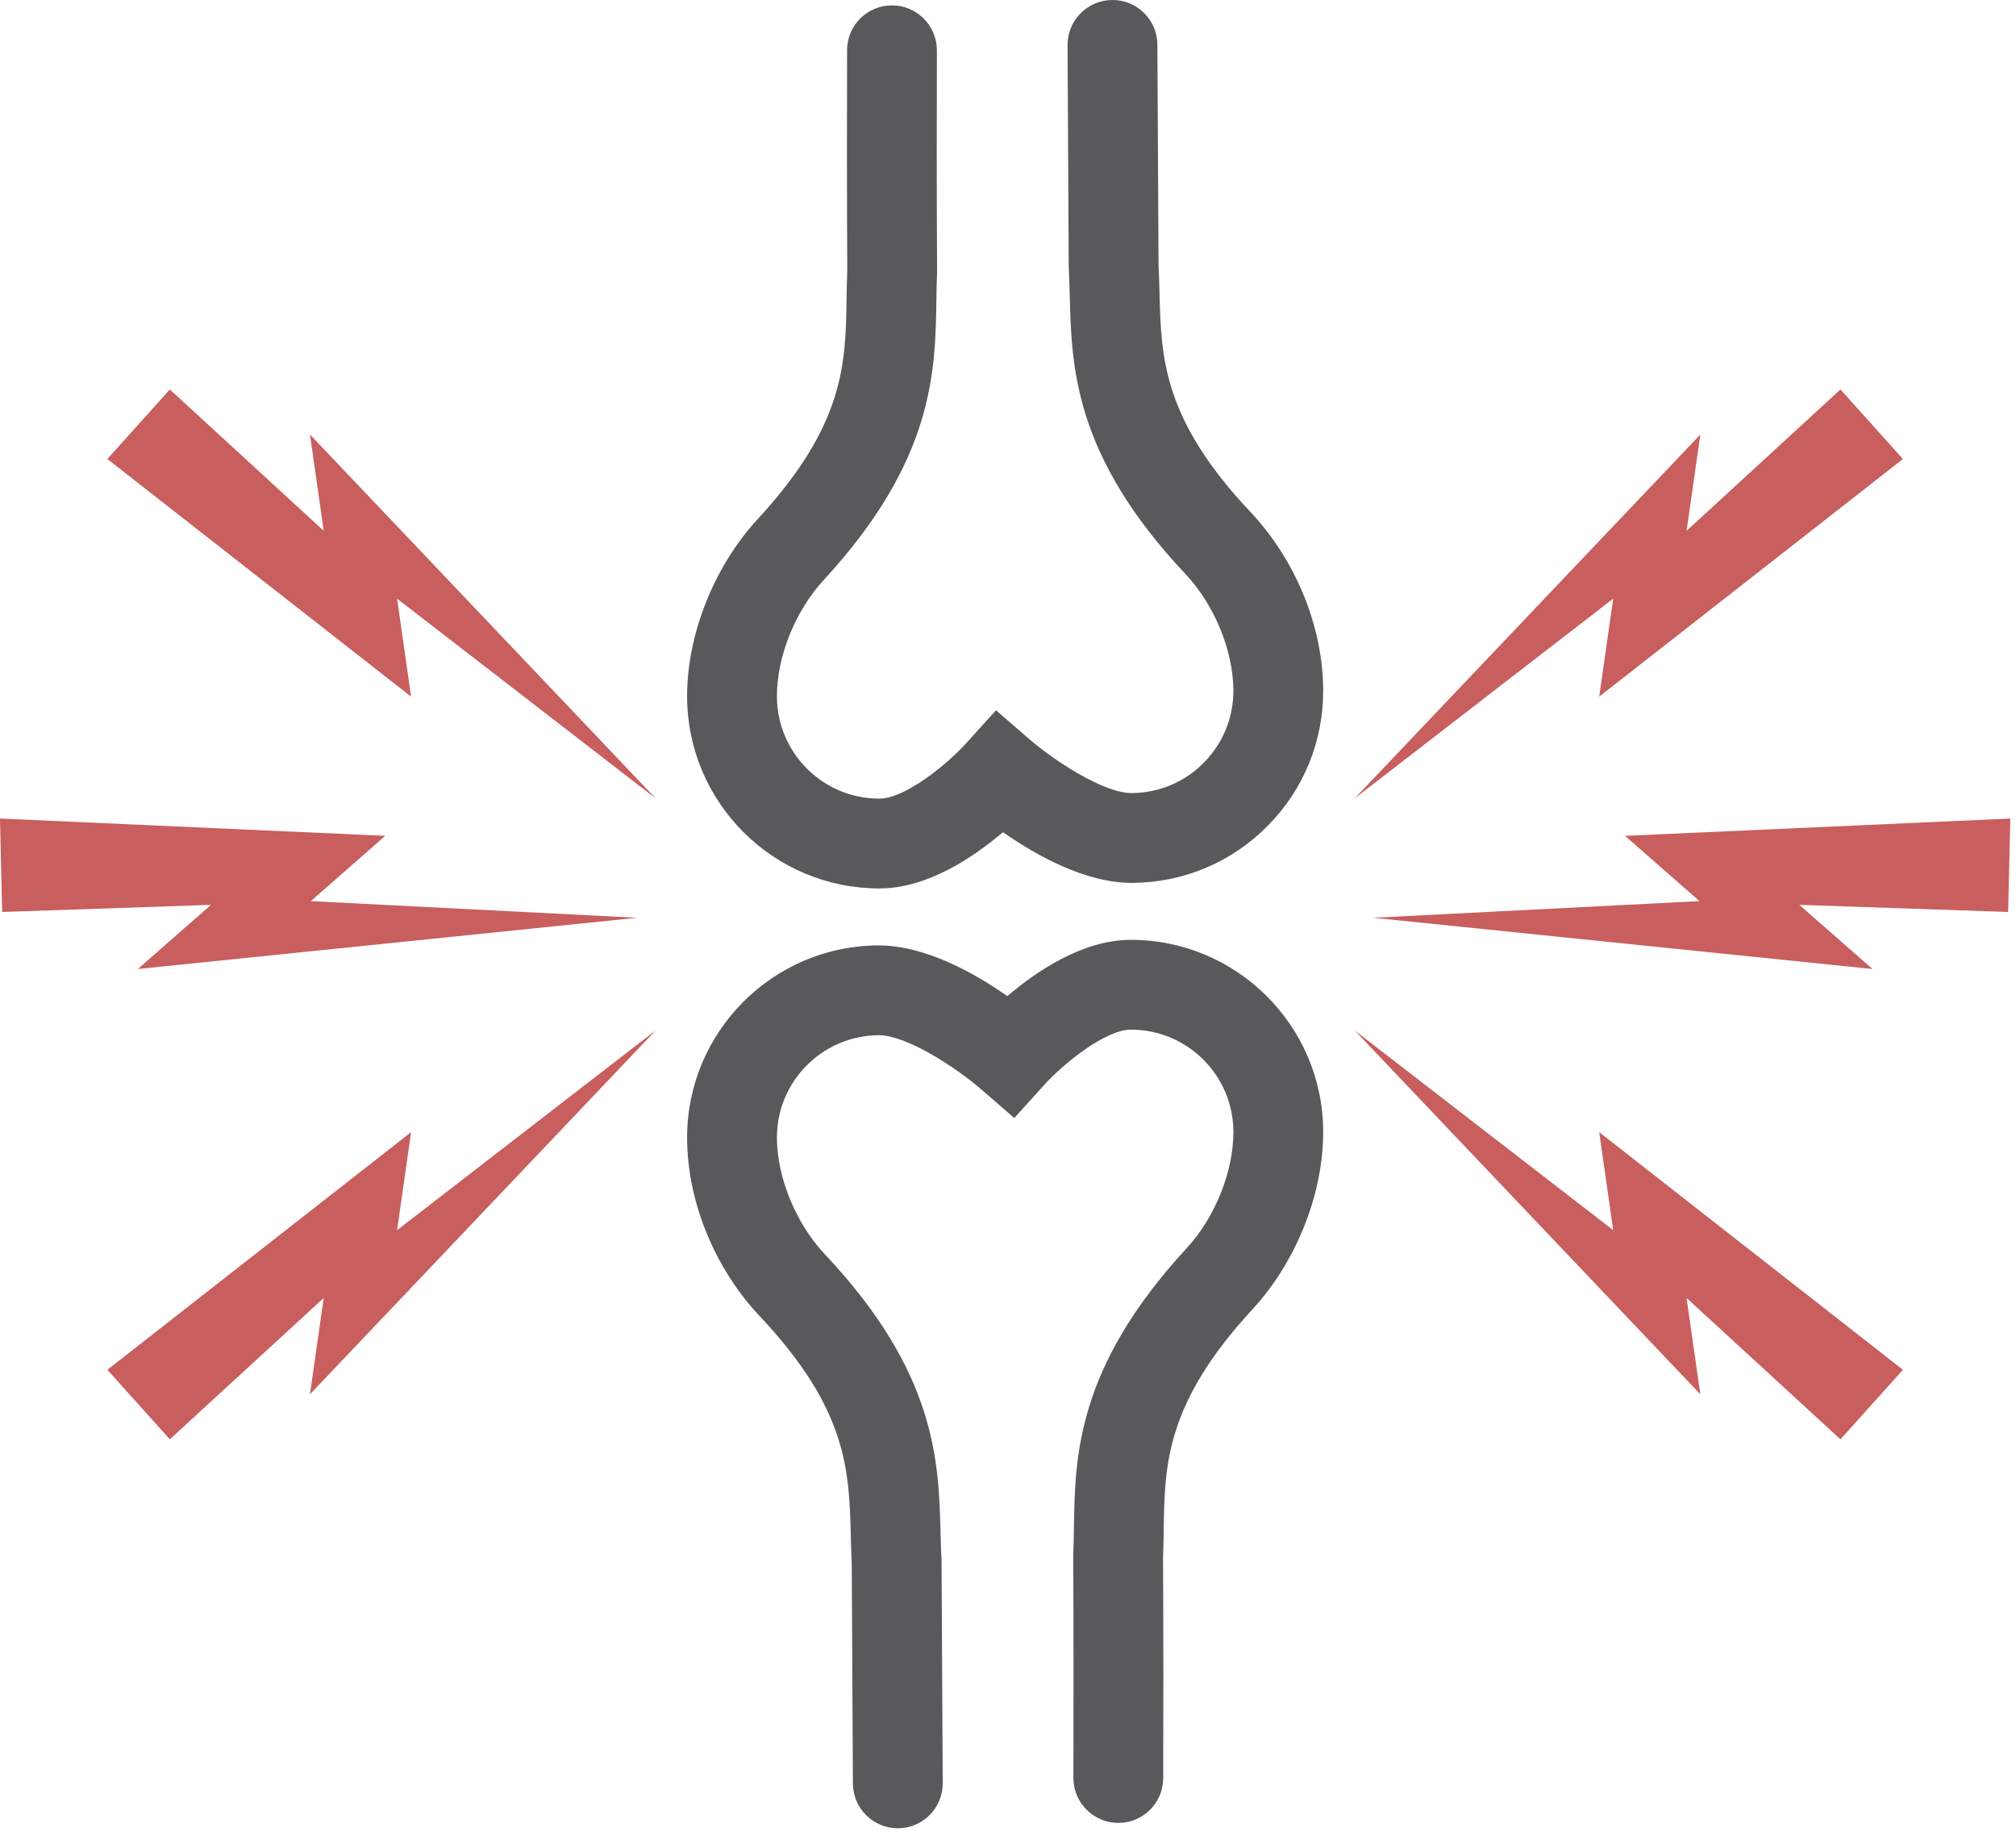
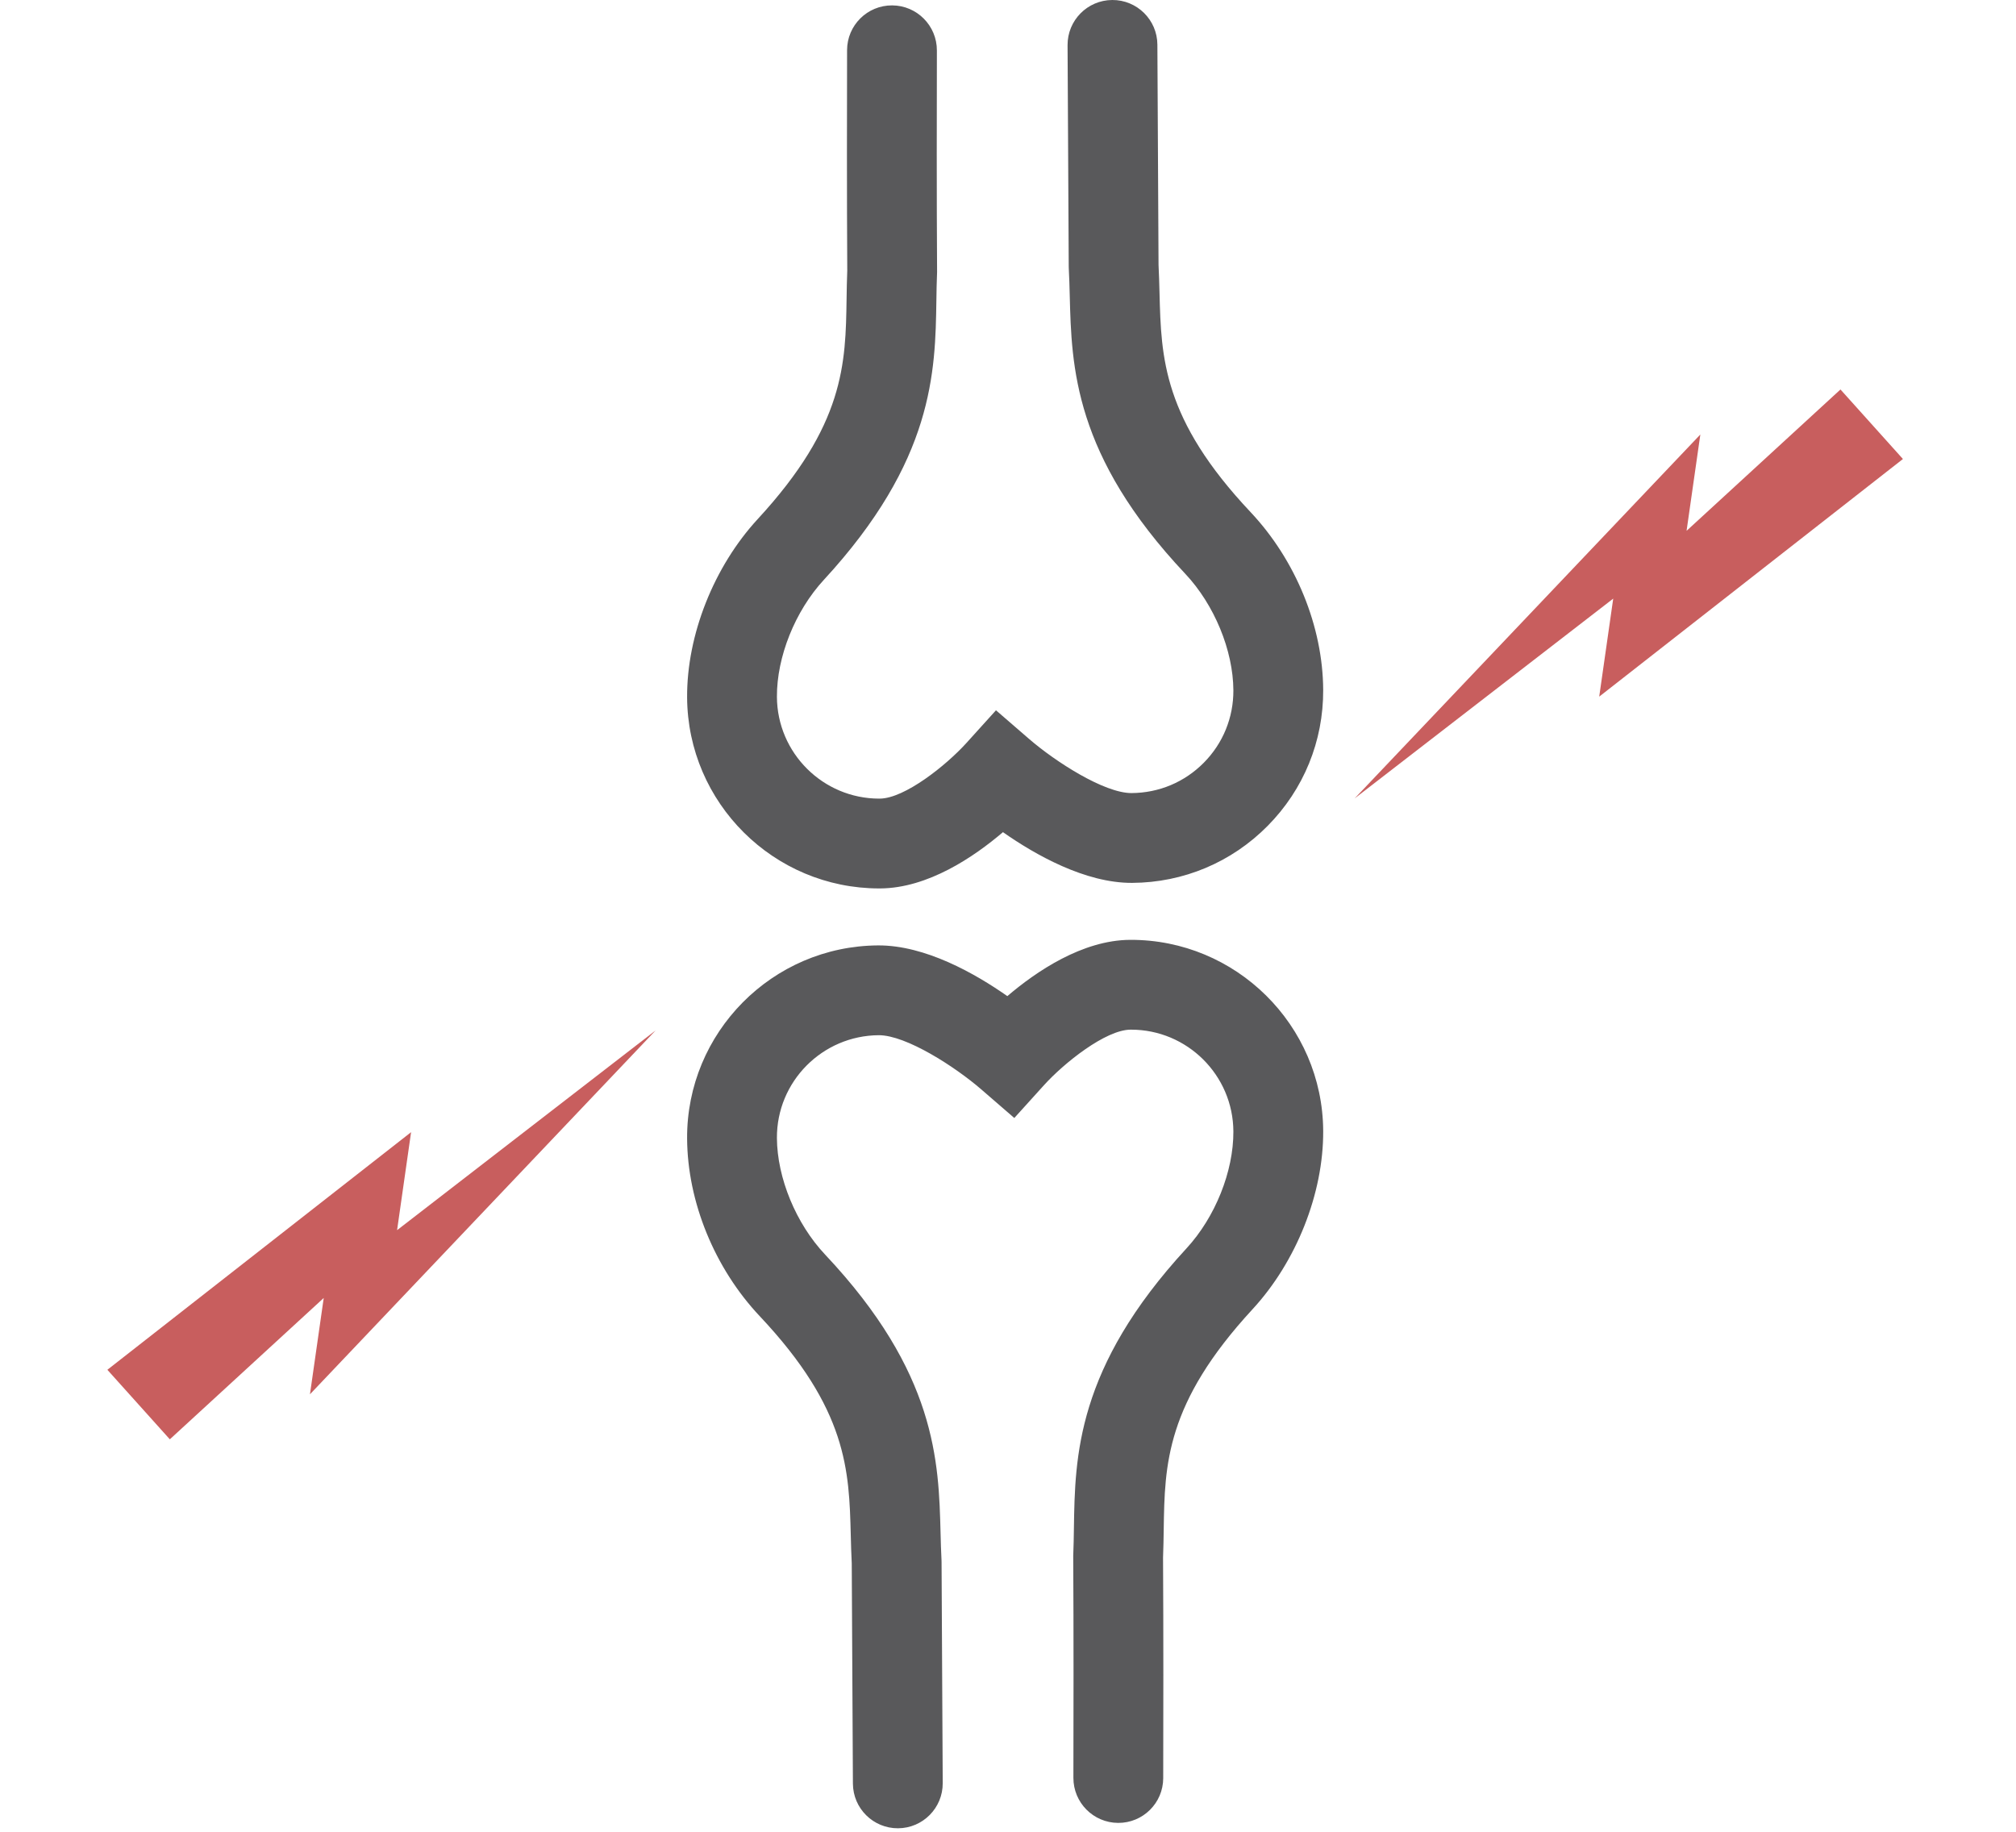
<svg xmlns="http://www.w3.org/2000/svg" width="329px" height="299px" viewBox="0 0 329 299" version="1.1">
  <title>iko-bandscheibe</title>
  <g id="Page-1" stroke="none" stroke-width="1" fill="none" fill-rule="evenodd">
    <g id="iko-bandscheibe" transform="translate(0, 0)" fill-rule="nonzero">
      <g id="Group" transform="translate(0, 63.565)" fill="#C85E5E">
        <g transform="translate(221.076, 0)" id="Path">
-           <polygon points="3.019 86.222 56.269 83.504 44.122 72.85 106.994 70.025 106.643 85.276 72.562 84.112 84.5 94.583" />
-           <polygon points="-5.68434189e-14 104.606 42.192 137.207 39.907 121.212 89.472 159.994 79.278 171.342 54.164 148.274 56.411 163.994" />
          <polygon points="-5.68434189e-14 66.736 42.192 34.135 39.907 50.13 89.472 11.348 79.278 -7.10542736e-15 54.164 23.068 56.411 7.348" />
        </g>
        <g id="Path">
-           <polygon points="103.975 86.222 50.724 83.504 62.871 72.85 0 70.025 0.351 85.276 34.432 84.112 22.494 94.583" />
          <polygon points="106.994 104.606 64.801 137.207 67.087 121.212 17.522 159.994 27.715 171.342 52.829 148.274 50.583 163.994" />
-           <polygon points="106.994 66.736 64.801 34.135 67.087 50.13 17.522 11.348 27.715 -7.10542736e-15 52.829 23.068 50.583 7.348" />
        </g>
      </g>
      <path d="M139.19,291.103 C139.139,282.305 139.054,267.227 139.001,255.158 C138.921,253.597 138.881,252.041 138.841,250.535 C138.569,239.982 138.312,230.015 123.975,214.797 C116.617,206.983 112.189,196.147 112.132,185.81 C112.041,168.525 126.029,154.389 143.313,154.297 C151.004,154.265 159.122,158.88 164.393,162.574 C169.137,158.526 176.644,153.433 184.424,153.39 C201.675,153.311 215.844,167.29 215.938,184.574 C215.994,194.752 211.573,205.908 204.4,213.685 C190.226,229.057 190.073,239.031 189.912,249.59 C189.889,251.093 189.866,252.645 189.802,254.203 C189.875,266.231 189.853,281.381 189.83,290.213 C189.82,294.26 186.526,297.528 182.478,297.51 L182.478,297.51 C178.431,297.493 175.163,294.198 175.173,290.151 C175.196,281.3 175.218,266.111 175.144,254.117 L175.143,253.936 L175.15,253.755 C175.212,252.339 175.234,250.895 175.257,249.367 C175.435,237.725 175.656,223.237 193.625,203.749 C198.312,198.667 201.317,191.173 201.28,184.655 C201.231,175.479 193.751,168.047 184.59,168.047 C184.56,168.047 184.532,168.047 184.502,168.047 C180.43,168.07 173.649,173.482 170.349,177.133 L165.53,182.464 L160.095,177.761 C155.86,174.102 147.892,168.953 143.424,168.953 C134.188,169.002 126.741,176.529 126.789,185.731 C126.825,192.253 129.909,199.718 134.645,204.747 C152.82,224.04 153.193,238.521 153.494,250.157 C153.533,251.689 153.57,253.136 153.647,254.554 L153.658,254.917 C153.71,267.006 153.796,282.178 153.847,291.015 C153.871,295.062 150.61,298.363 146.563,298.388 L146.562,298.388 C142.515,298.412 139.214,295.151 139.191,291.103 L139.19,291.103 Z" id="Path" fill="#59595B" />
-       <path d="M112.132,113.813 C112.075,103.636 116.495,92.481 123.668,84.703 C137.845,69.329 137.997,59.356 138.157,48.797 C138.18,47.295 138.204,45.743 138.268,44.186 C138.194,32.158 138.215,17.008 138.238,8.176 C138.248,4.129 141.542,0.861 145.59,0.879 L145.59,0.879 C149.637,0.896 152.905,4.191 152.895,8.238 C152.872,17.089 152.851,32.278 152.926,44.272 L152.927,44.453 L152.919,44.634 C152.858,46.049 152.836,47.492 152.813,49.02 C152.636,60.662 152.415,75.15 134.443,94.64 C129.756,99.721 126.752,107.215 126.79,113.733 C126.838,122.909 134.318,130.34 143.48,130.341 C143.51,130.341 143.538,130.341 143.568,130.34 C147.639,130.318 154.419,124.906 157.719,121.255 L162.538,115.924 L167.974,120.627 C172.208,124.286 180.178,129.435 184.646,129.435 C189.135,129.412 193.316,127.653 196.453,124.483 C199.589,121.314 201.303,117.113 201.28,112.657 C201.245,106.135 198.162,98.671 193.425,93.642 C175.249,74.349 174.875,59.867 174.575,48.231 C174.535,46.7 174.498,45.253 174.421,43.836 L174.411,43.472 C174.358,31.383 174.273,16.21 174.221,7.373 C174.198,3.326 177.459,0.025 181.506,-1.42108547e-14 L181.507,-1.42108547e-14 C185.554,-0.025 188.855,3.236 188.879,7.284 C188.93,16.082 189.015,31.162 189.067,43.231 C189.148,44.792 189.188,46.347 189.227,47.852 C189.5,58.405 189.757,68.373 204.095,83.592 C211.455,91.407 215.881,102.243 215.937,112.579 C215.981,120.951 212.762,128.84 206.871,134.792 C200.982,140.745 193.127,144.047 184.755,144.092 C177.102,144.13 168.947,139.508 163.676,135.814 C158.932,139.861 151.425,144.955 143.646,144.998 C143.591,144.998 143.536,144.998 143.481,144.998 C126.27,144.998 112.225,131.043 112.132,113.813 L112.132,113.813 Z" id="Path" fill="#59595B" />
+       <path d="M112.132,113.813 C112.075,103.636 116.495,92.481 123.668,84.703 C137.845,69.329 137.997,59.356 138.157,48.797 C138.18,47.295 138.204,45.743 138.268,44.186 C138.194,32.158 138.215,17.008 138.238,8.176 C138.248,4.129 141.542,0.861 145.59,0.879 L145.59,0.879 C149.637,0.896 152.905,4.191 152.895,8.238 C152.872,17.089 152.851,32.278 152.926,44.272 L152.927,44.453 L152.919,44.634 C152.858,46.049 152.836,47.492 152.813,49.02 C152.636,60.662 152.415,75.15 134.443,94.64 C129.756,99.721 126.752,107.215 126.79,113.733 C126.838,122.909 134.318,130.34 143.48,130.341 C143.51,130.341 143.538,130.341 143.568,130.34 C147.639,130.318 154.419,124.906 157.719,121.255 L162.538,115.924 L167.974,120.627 C172.208,124.286 180.178,129.435 184.646,129.435 C189.135,129.412 193.316,127.653 196.453,124.483 C199.589,121.314 201.303,117.113 201.28,112.657 C201.245,106.135 198.162,98.671 193.425,93.642 C175.249,74.349 174.875,59.867 174.575,48.231 C174.535,46.7 174.498,45.253 174.421,43.836 L174.411,43.472 C174.358,31.383 174.273,16.21 174.221,7.373 C174.198,3.326 177.459,0.025 181.506,-1.42108547e-14 L181.507,-1.42108547e-14 C185.554,-0.025 188.855,3.236 188.879,7.284 C188.93,16.082 189.015,31.162 189.067,43.231 C189.148,44.792 189.188,46.347 189.227,47.852 C189.5,58.405 189.757,68.373 204.095,83.592 C211.455,91.407 215.881,102.243 215.937,112.579 C215.981,120.951 212.762,128.84 206.871,134.792 C200.982,140.745 193.127,144.047 184.755,144.092 C177.102,144.13 168.947,139.508 163.676,135.814 C158.932,139.861 151.425,144.955 143.646,144.998 C143.591,144.998 143.536,144.998 143.481,144.998 C126.27,144.998 112.225,131.043 112.132,113.813 L112.132,113.813 " id="Path" fill="#59595B" />
    </g>
  </g>
</svg>